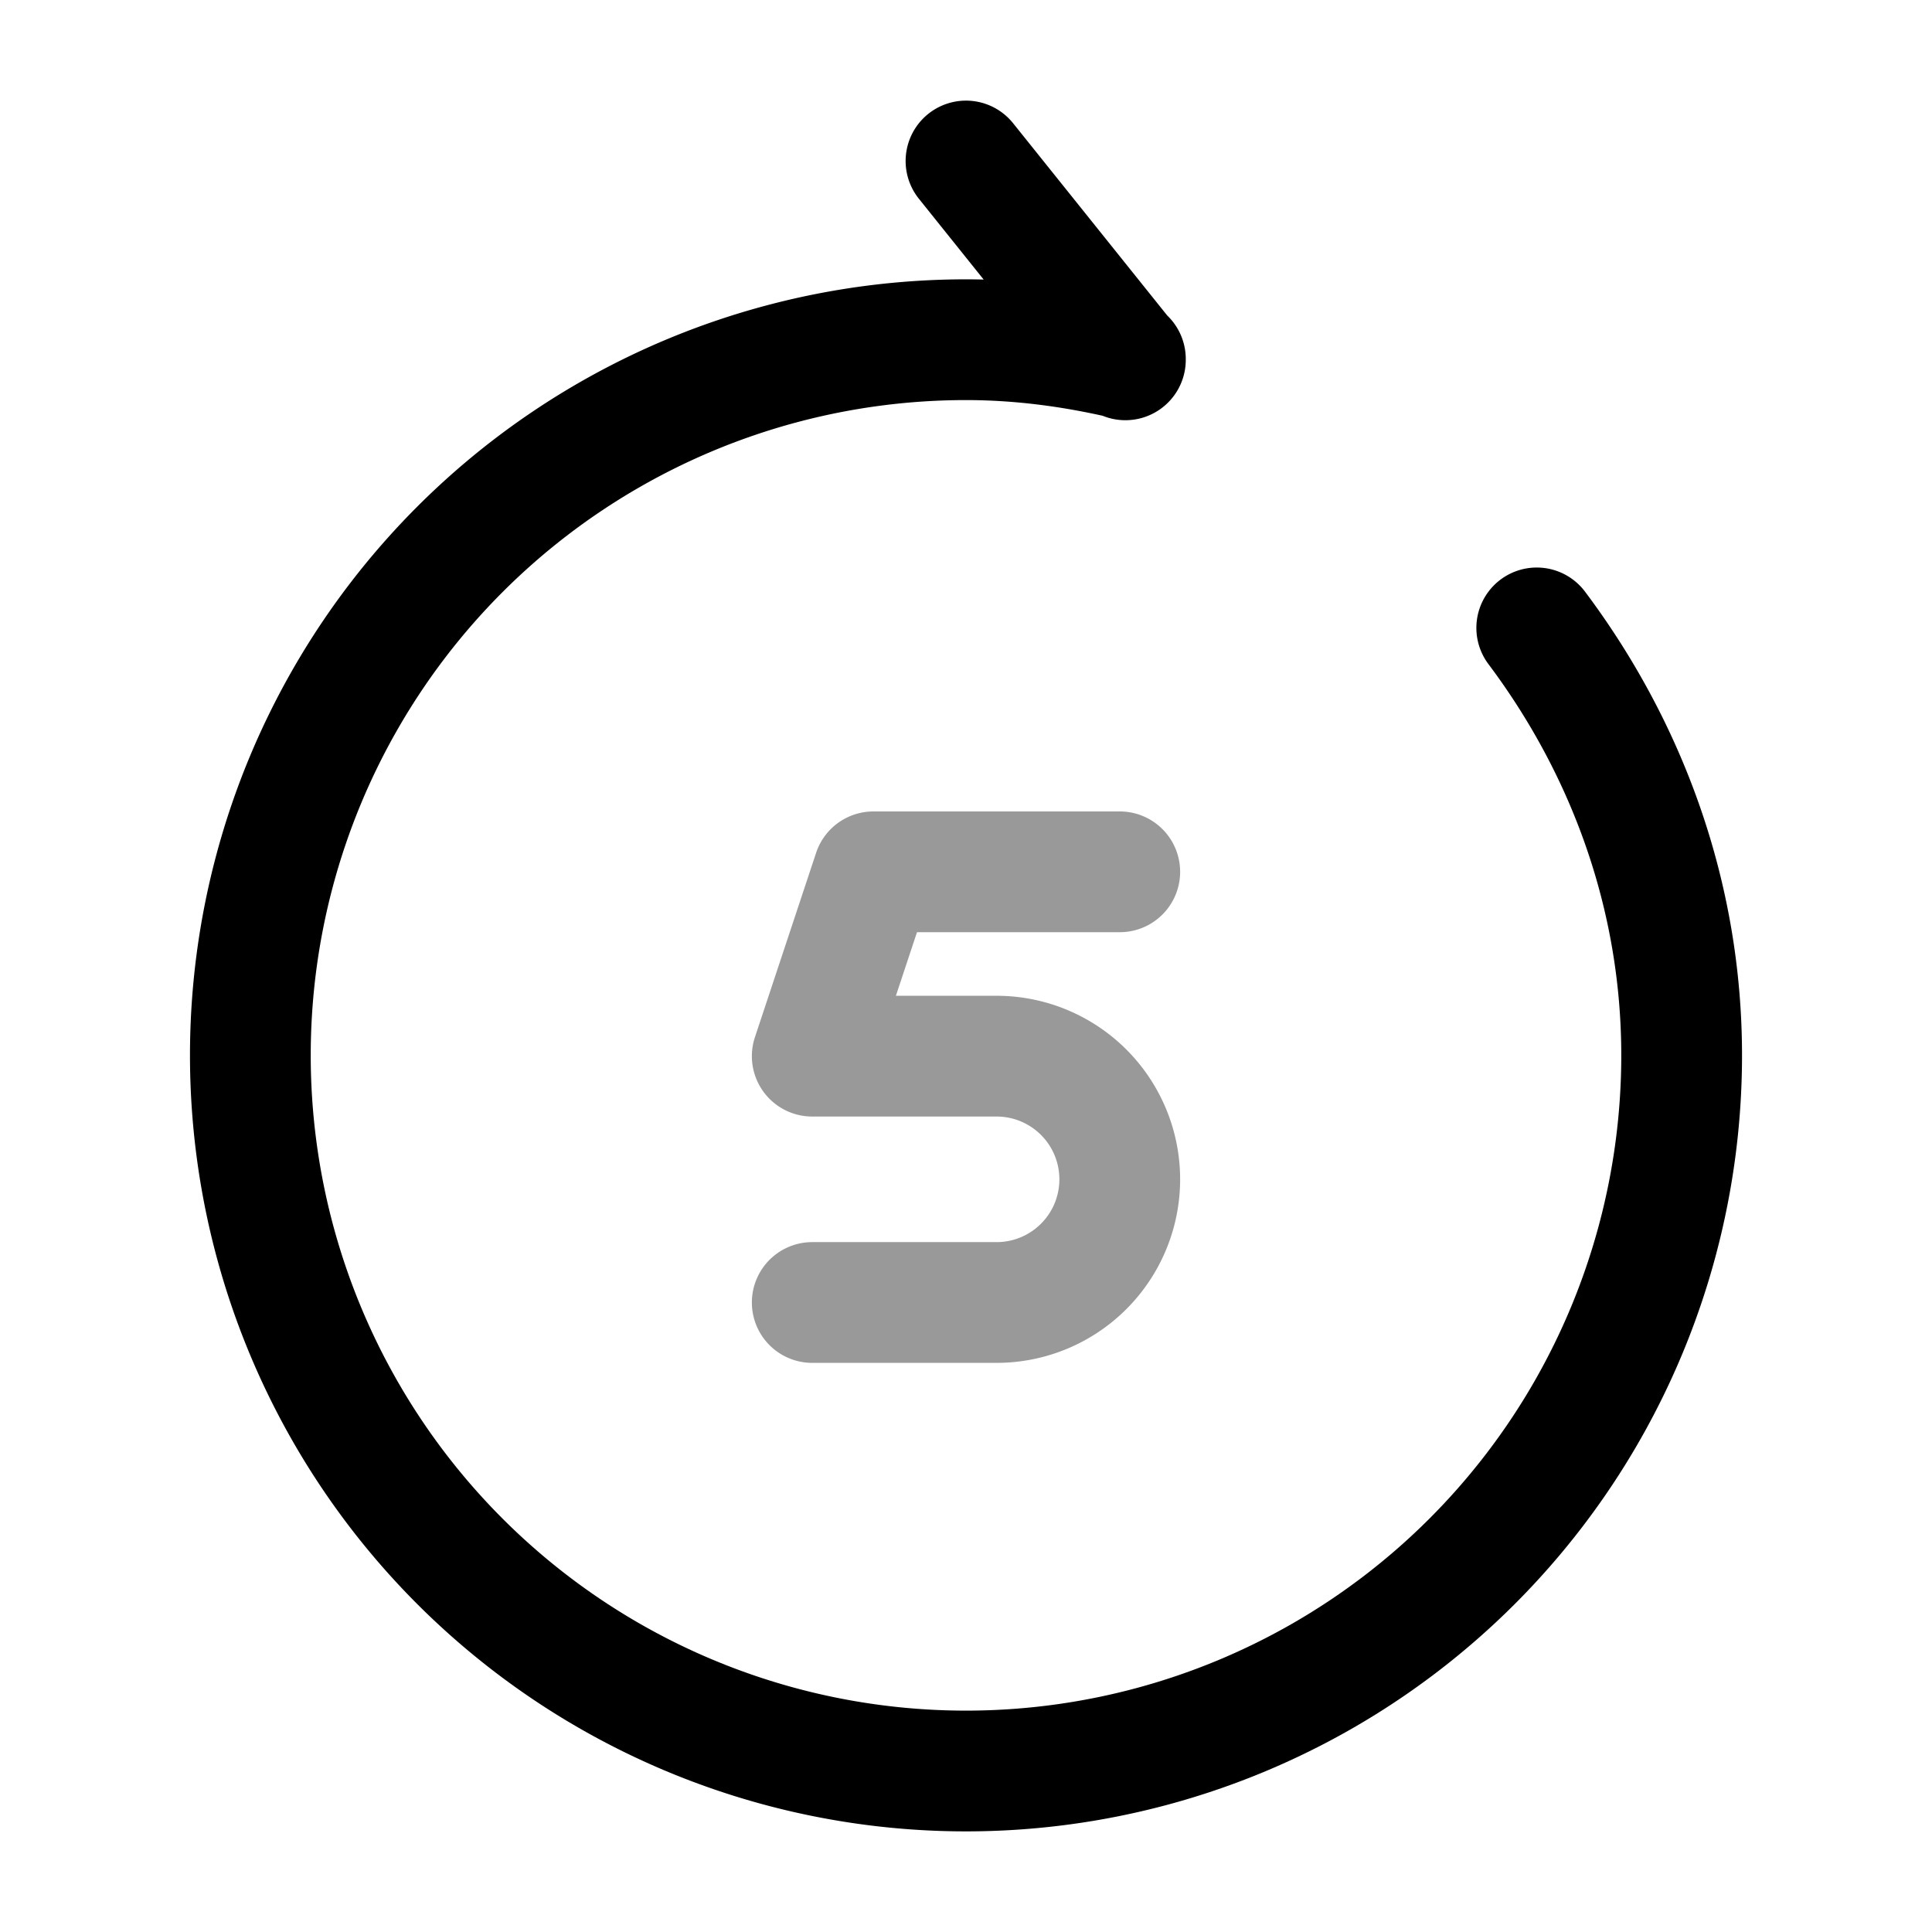
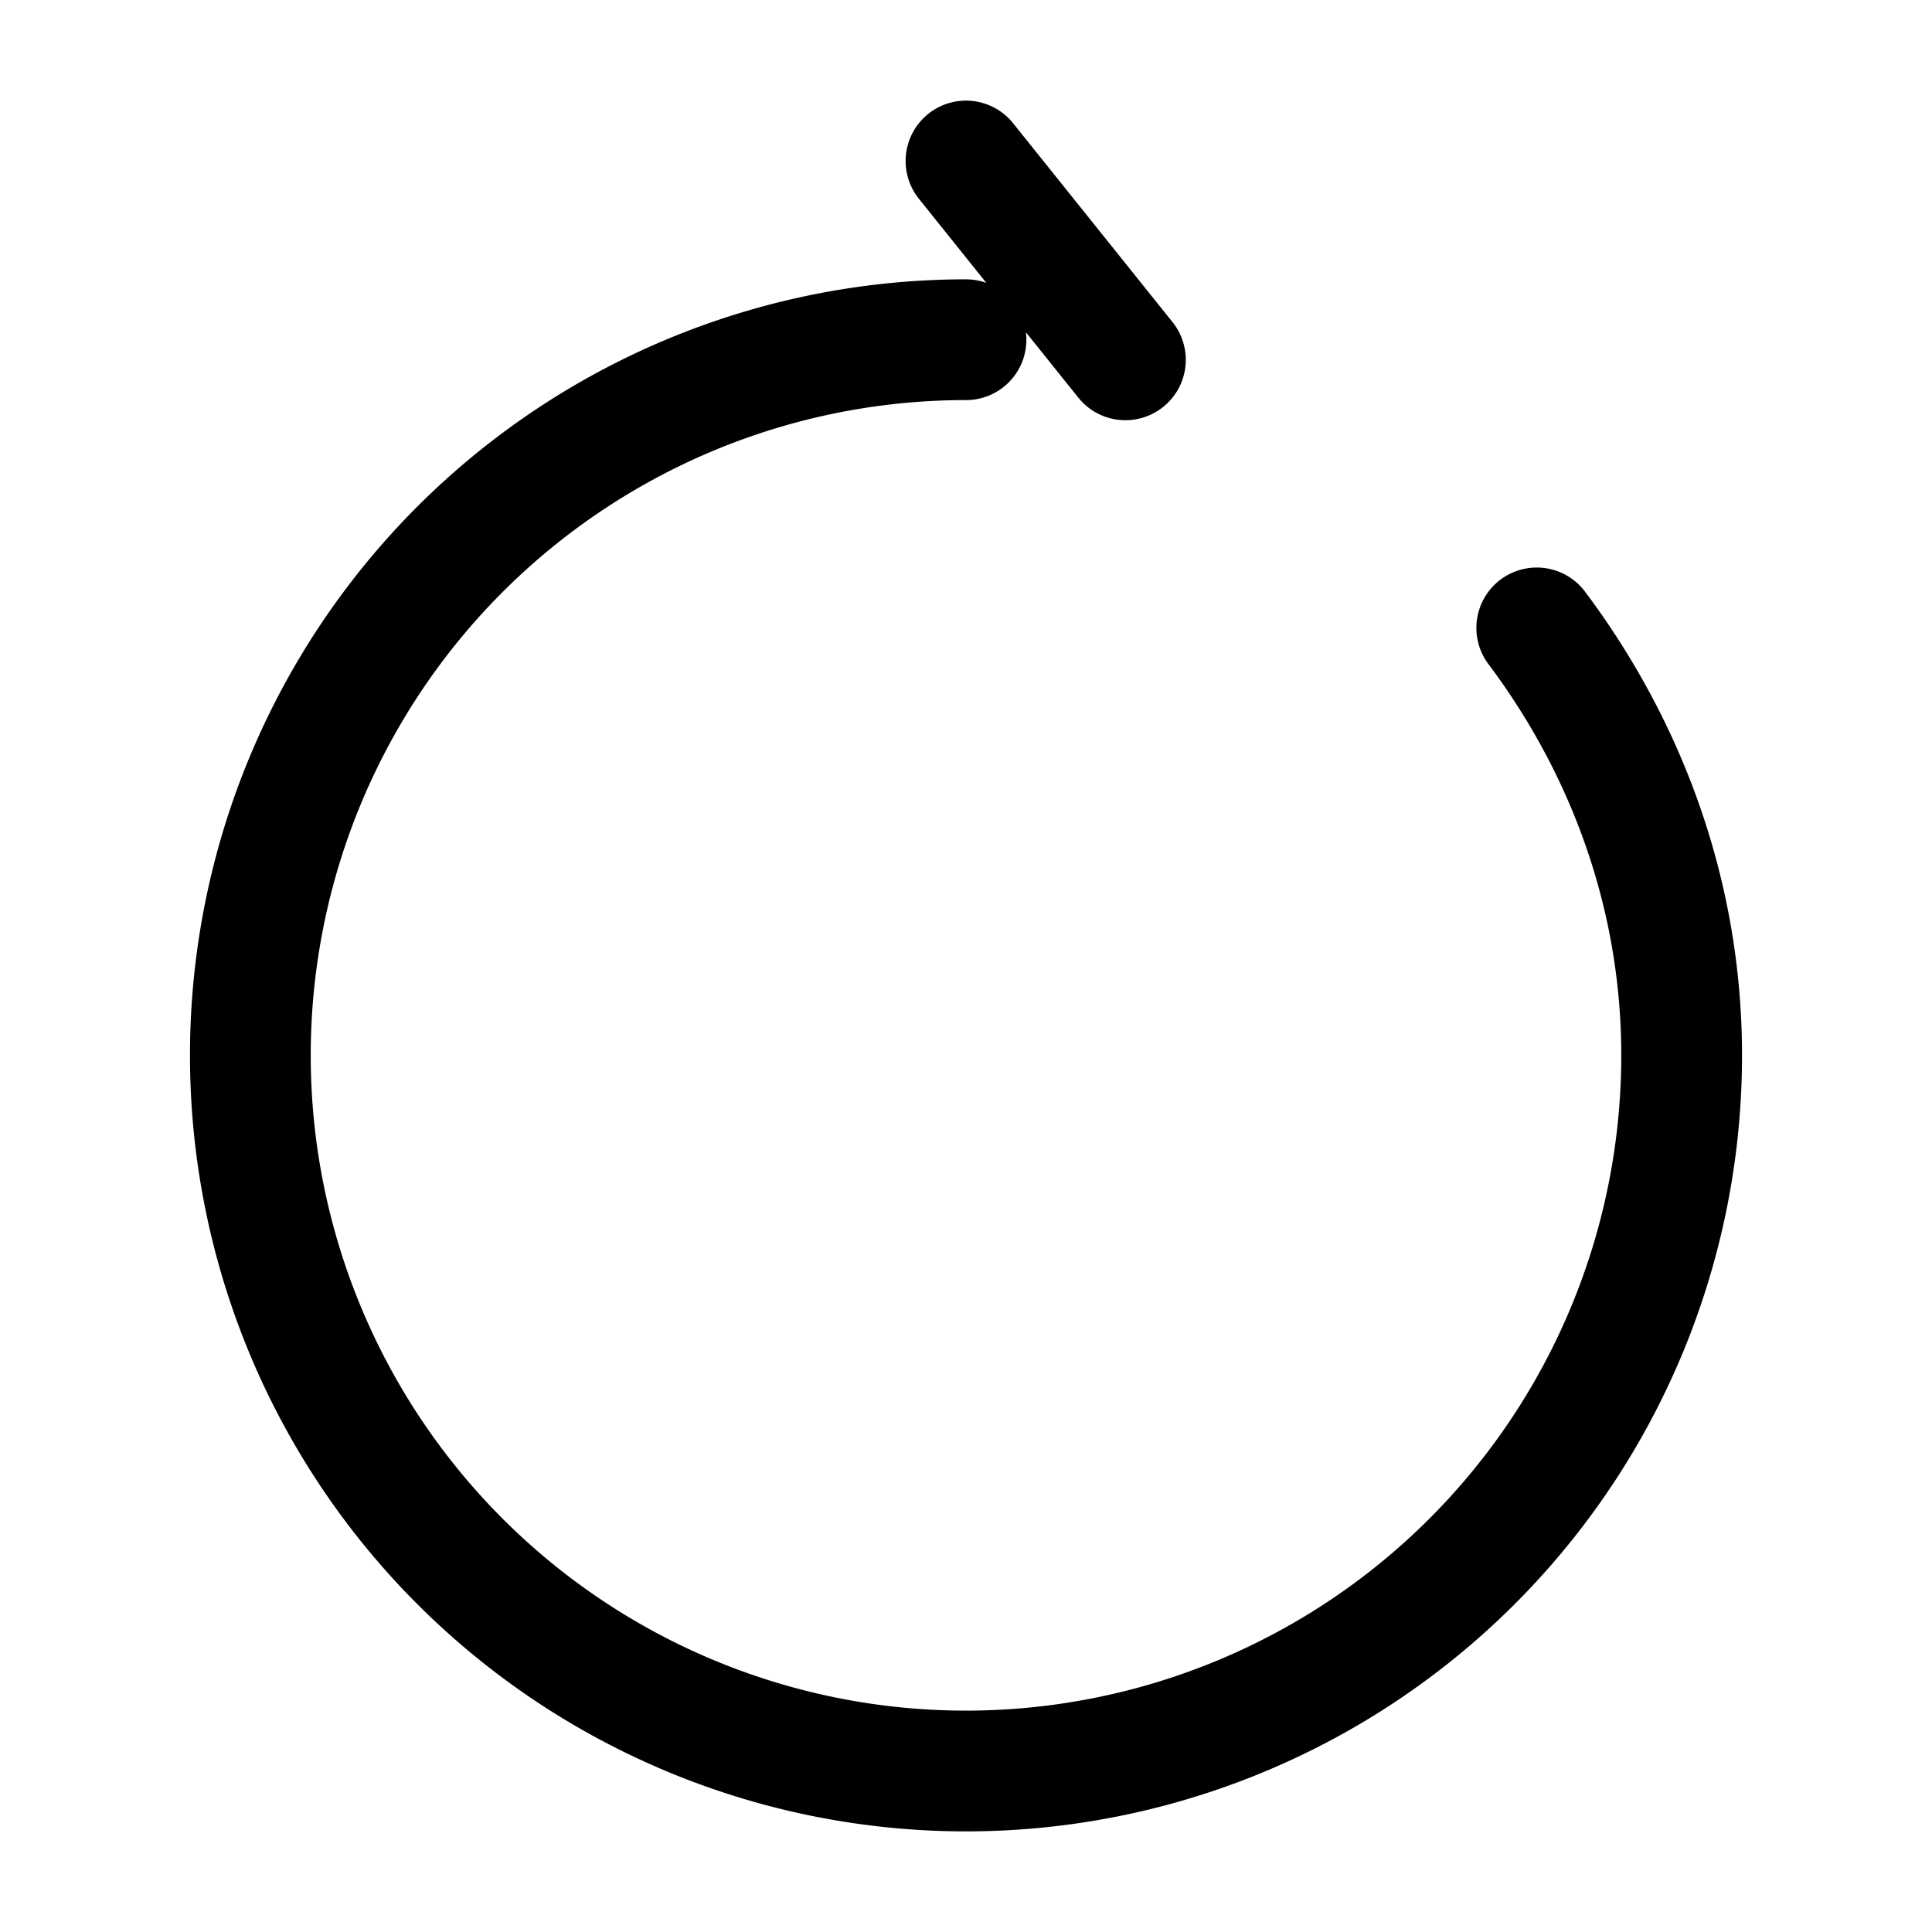
<svg xmlns="http://www.w3.org/2000/svg" fill="none" viewBox="0 0 24 24" stroke="currentColor" aria-hidden="true">
-   <path stroke-linecap="round" stroke-linejoin="round" stroke-width="1.5" d="M13.98 4.47L12 2M19.09 7.8c1.11 1.48 1.8 3.31 1.8 5.31A8.89 8.89 0 0112 22a8.89 8.89 0 01-8.89-8.89A8.89 8.89 0 0112 4.22c.68 0 1.34.09 1.98.24" />
-   <path stroke-linecap="round" stroke-linejoin="round" stroke-width="1.5" d="M13.91 10.83h-3.06l-.76 2.29h2.29a1.53 1.53 0 110 3.06h-2.29" opacity=".4" />
+   <path stroke-linecap="round" stroke-linejoin="round" stroke-width="1.5" d="M13.98 4.47L12 2M19.09 7.8c1.11 1.48 1.8 3.31 1.8 5.31A8.89 8.89 0 0112 22a8.89 8.89 0 01-8.89-8.89A8.89 8.89 0 0112 4.22" />
</svg>